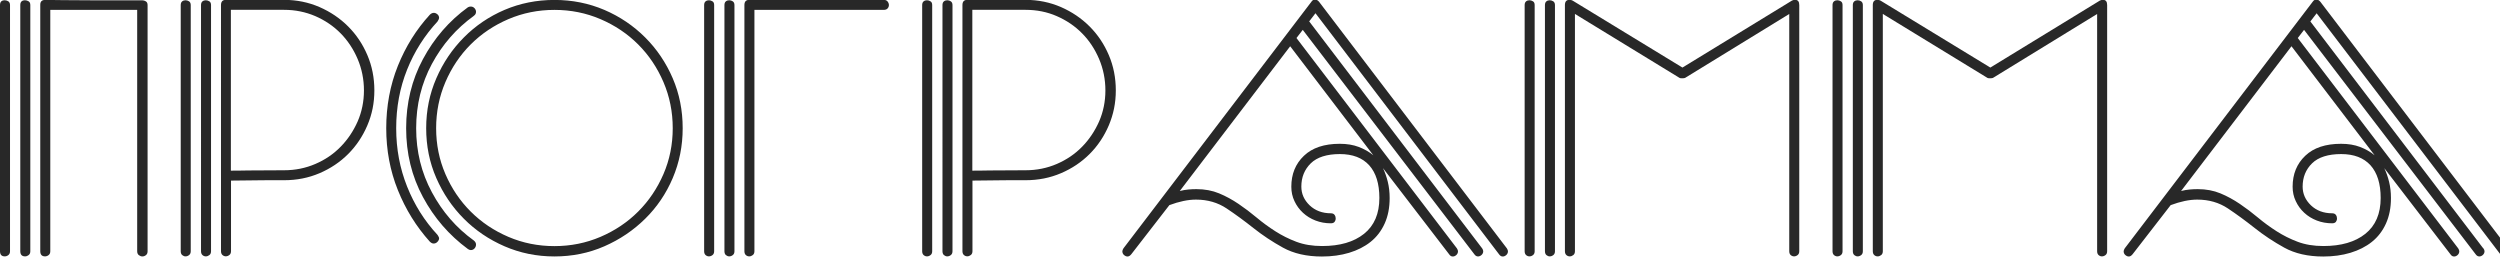
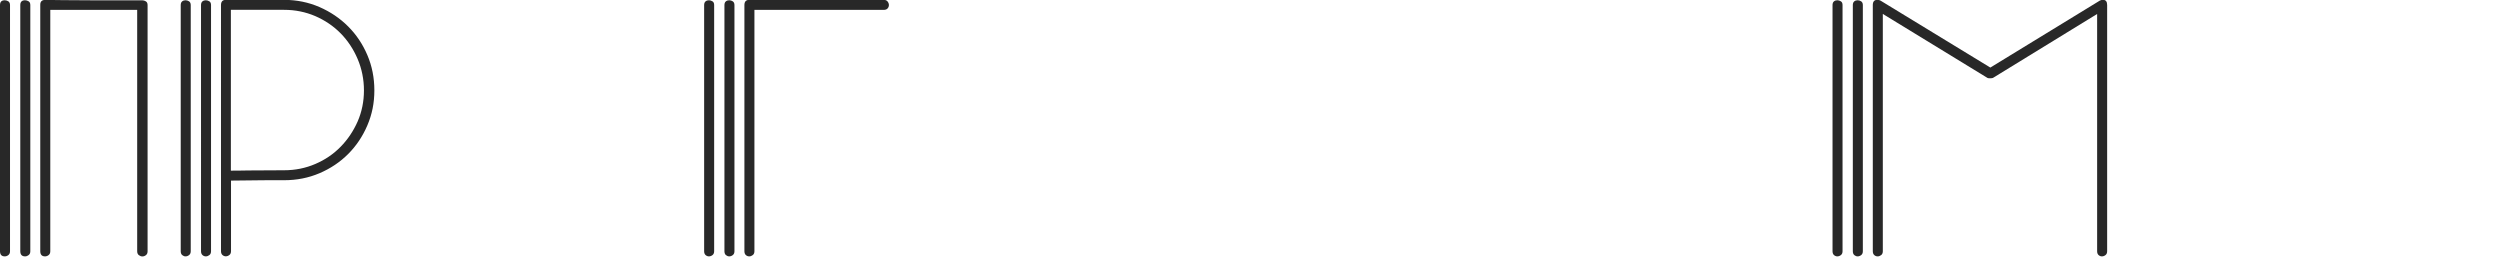
<svg xmlns="http://www.w3.org/2000/svg" id="Layer_1" data-name="Layer 1" viewBox="0 0 389.27 40">
  <defs>
    <style>
      .cls-1 {
        fill: #282828;
      }
    </style>
  </defs>
  <path class="cls-1" d="m0,.79C0,.29.25.04.75.04c.19,0,.37.06.55.17.17.12.26.31.26.58v38.33c0,.27-.09.47-.26.6-.17.13-.36.2-.55.2-.5,0-.75-.27-.75-.81V.79Zm4.72,38.33c0,.27-.09.47-.26.6s-.35.2-.55.2c-.5,0-.75-.27-.75-.81V.79c0-.5.25-.75.75-.75.19,0,.37.06.55.17s.26.31.26.58v38.33ZM6.27.74C6.27.24,6.52-.01,7.02-.01,6.87-.01,6.99-.01,7.4-.01s1.19,0,2.36.03c1.17.02,2.76.03,4.78.03h7.63c.19,0,.37.06.55.17s.26.31.26.58v38.33c0,.27-.09.47-.26.6s-.36.2-.55.2-.37-.07-.55-.2c-.17-.13-.26-.34-.26-.6V1.54H7.83v37.58c0,.27-.09.47-.26.6s-.36.2-.55.2c-.5,0-.75-.27-.75-.81V.74Z" />
  <path class="cls-1" d="m28.14.79c0-.27.08-.46.23-.58.15-.12.33-.17.52-.17s.37.06.55.17c.17.12.26.31.26.58v38.33c0,.27-.09.47-.26.6-.17.13-.36.2-.55.2s-.36-.07-.52-.2c-.15-.13-.23-.34-.23-.6V.79Zm4.72,38.33c0,.27-.09.47-.26.6s-.35.2-.55.2-.37-.07-.52-.2c-.15-.13-.23-.34-.23-.6V.79c0-.27.08-.46.23-.58.15-.12.33-.17.52-.17s.37.06.55.17.26.31.26.58v38.33Zm1.55-11.8V.79c0-.54.25-.81.75-.81h9.09c1.96,0,3.79.38,5.5,1.12,1.71.75,3.19,1.75,4.46,3.02,1.27,1.27,2.26,2.75,2.99,4.46.73,1.71,1.09,3.54,1.09,5.5s-.36,3.73-1.09,5.44c-.73,1.71-1.73,3.2-2.99,4.46s-2.75,2.26-4.46,2.99-3.54,1.09-5.5,1.09c-2.42,0-4.27,0-5.55.03-1.29.02-2.2.03-2.73.03v10.99c0,.27-.09.47-.26.6s-.36.2-.55.2-.37-.07-.52-.2c-.15-.13-.23-.34-.23-.6v-11.8Zm1.55-.75c.54,0,1.45,0,2.73-.03,1.28-.02,3.14-.03,5.55-.03,1.73,0,3.35-.33,4.86-.98,1.52-.65,2.83-1.54,3.94-2.68,1.11-1.13,1.99-2.45,2.65-3.94.65-1.5.98-3.11.98-4.83s-.33-3.36-.98-4.89c-.65-1.53-1.54-2.87-2.65-4-1.11-1.13-2.43-2.02-3.94-2.68-1.52-.65-3.14-.98-4.86-.98h-8.29v25.04Z" />
-   <path class="cls-1" d="m68.14,3.33c-2.03,2.19-3.62,4.69-4.75,7.51s-1.7,5.86-1.7,9.12.57,6.25,1.7,9.09c1.13,2.84,2.71,5.35,4.75,7.54.15.23.23.4.23.52,0,.19-.09.37-.26.55s-.37.26-.6.26c-.19,0-.38-.1-.58-.29-2.11-2.34-3.77-5.02-4.98-8.03-1.21-3.01-1.81-6.22-1.81-9.64s.6-6.69,1.81-9.7c1.21-3.01,2.87-5.67,4.98-7.97.19-.19.4-.29.63-.29.19,0,.37.08.55.23s.26.35.26.57c0,.12-.08.29-.23.52Zm5.64-.86c-2.72,1.96-4.9,4.45-6.53,7.48-1.63,3.03-2.45,6.37-2.45,10.01s.81,6.93,2.45,9.98c1.63,3.05,3.81,5.55,6.53,7.51.23.19.34.4.34.63s-.08.43-.23.6c-.15.17-.35.26-.58.26-.15,0-.31-.06-.46-.17-2.92-2.15-5.25-4.84-6.99-8.08-1.75-3.24-2.62-6.82-2.62-10.73s.87-7.5,2.62-10.76c1.75-3.26,4.08-5.95,6.99-8.06.12-.08.27-.12.46-.12.23,0,.42.09.58.26.15.17.23.36.23.55,0,.27-.11.48-.34.63ZM86.33-.01c2.76,0,5.35.52,7.77,1.55,2.42,1.04,4.54,2.47,6.36,4.29,1.82,1.82,3.25,3.94,4.29,6.36,1.04,2.42,1.55,5.01,1.55,7.77s-.52,5.35-1.55,7.77c-1.03,2.42-2.46,4.53-4.29,6.33-1.82,1.8-3.94,3.23-6.36,4.29-2.42,1.06-5.01,1.58-7.77,1.58s-5.35-.53-7.77-1.58c-2.42-1.05-4.53-2.48-6.33-4.29-1.8-1.8-3.23-3.91-4.29-6.33-1.06-2.42-1.58-5.01-1.58-7.77s.53-5.35,1.58-7.77c1.05-2.42,2.48-4.54,4.29-6.36,1.8-1.82,3.91-3.25,6.33-4.29C80.98.51,83.57-.01,86.33-.01Zm0,1.55c-2.53,0-4.92.48-7.17,1.44-2.24.96-4.2,2.27-5.87,3.94-1.67,1.67-2.98,3.63-3.94,5.87-.96,2.24-1.44,4.63-1.44,7.17s.48,4.91,1.44,7.14c.96,2.23,2.27,4.17,3.94,5.84,1.67,1.67,3.63,2.98,5.87,3.94,2.24.96,4.63,1.44,7.17,1.44s4.92-.48,7.17-1.44c2.24-.96,4.2-2.27,5.87-3.94,1.67-1.67,2.98-3.62,3.94-5.84.96-2.23,1.44-4.6,1.44-7.14s-.48-4.92-1.44-7.17c-.96-2.24-2.27-4.2-3.94-5.87-1.67-1.67-3.63-2.98-5.87-3.94-2.24-.96-4.63-1.44-7.17-1.44Z" />
  <path class="cls-1" d="m109.64.79c0-.27.08-.46.23-.58s.33-.17.52-.17.37.06.55.17.26.31.26.58v38.33c0,.27-.09.47-.26.6s-.36.2-.55.2-.37-.07-.52-.2-.23-.34-.23-.6V.79Zm4.72,38.33c0,.27-.09.47-.26.6-.17.13-.36.2-.55.2s-.36-.07-.52-.2c-.15-.13-.23-.34-.23-.6V.79c0-.27.08-.46.23-.58.15-.12.33-.17.52-.17s.38.06.55.17c.17.12.26.31.26.58v38.33Zm3.11-19.22v19.22c0,.27-.09.47-.26.6-.17.13-.35.2-.55.2s-.37-.07-.52-.2c-.15-.13-.23-.34-.23-.6V.79c0-.54.25-.81.75-.81h20.95c.27,0,.47.09.6.26.13.17.2.36.2.55s-.07.37-.2.52c-.13.15-.34.23-.6.23h-20.14v18.36Z" />
-   <path class="cls-1" d="m143.59.79c0-.27.08-.46.23-.58s.33-.17.52-.17.37.06.55.17.26.31.26.58v38.33c0,.27-.09.47-.26.6s-.36.2-.55.2-.37-.07-.52-.2-.23-.34-.23-.6V.79Zm4.72,38.33c0,.27-.09.47-.26.6-.17.13-.36.2-.55.2s-.36-.07-.52-.2c-.15-.13-.23-.34-.23-.6V.79c0-.27.08-.46.23-.58.15-.12.33-.17.52-.17s.38.06.55.17c.17.12.26.31.26.58v38.33Zm1.55-11.8V.79c0-.54.25-.81.75-.81h9.09c1.96,0,3.79.38,5.5,1.12,1.71.75,3.19,1.75,4.46,3.02,1.27,1.27,2.26,2.75,2.99,4.46.73,1.71,1.09,3.54,1.09,5.5s-.37,3.73-1.09,5.44c-.73,1.71-1.73,3.2-2.99,4.46s-2.75,2.26-4.46,2.99c-1.71.73-3.54,1.09-5.5,1.09-2.42,0-4.27,0-5.55.03-1.29.02-2.2.03-2.73.03v10.99c0,.27-.09.47-.26.6-.17.13-.35.2-.55.2s-.37-.07-.52-.2c-.15-.13-.23-.34-.23-.6v-11.8Zm1.55-.75c.54,0,1.45,0,2.73-.03,1.29-.02,3.14-.03,5.55-.03,1.73,0,3.35-.33,4.86-.98s2.83-1.54,3.94-2.68c1.11-1.13,1.99-2.45,2.65-3.94.65-1.5.98-3.11.98-4.83s-.33-3.36-.98-4.89c-.65-1.53-1.53-2.87-2.65-4-1.11-1.13-2.43-2.02-3.94-2.68s-3.14-.98-4.86-.98h-8.29v25.04Z" />
-   <path class="cls-1" d="m230.78,38.66c.12.19.17.34.17.46,0,.23-.09.42-.26.58-.17.15-.36.23-.55.23-.23,0-.42-.12-.58-.35l-26.71-34.93-.98,1.27,24.98,32.75c.12.19.17.34.17.46,0,.23-.09.42-.26.58-.17.15-.35.23-.55.23-.23,0-.42-.12-.57-.35l-10.3-13.41c.31.65.56,1.36.75,2.13s.29,1.61.29,2.53c0,1.5-.26,2.82-.78,3.97s-1.25,2.1-2.19,2.85c-.94.75-2.05,1.31-3.34,1.7s-2.7.58-4.23.58c-2.38,0-4.4-.46-6.07-1.38-1.67-.92-3.2-1.94-4.6-3.05s-2.79-2.13-4.17-3.05-2.97-1.38-4.78-1.38c-1.23,0-2.61.29-4.14.86l-5.93,7.65c-.19.23-.38.35-.58.35s-.37-.08-.55-.23c-.17-.15-.26-.35-.26-.58,0-.12.06-.27.17-.46L204.19.28c.15-.23.34-.35.57-.35s.44.12.63.35l29.24,38.39c.12.19.17.34.17.46,0,.23-.09.42-.26.58-.17.15-.36.23-.55.23-.23,0-.42-.12-.58-.35L204.83,2.06l-.98,1.27,26.93,35.34Zm-29.87-31.48l-17.21,22.56c.46-.12.9-.19,1.32-.23.42-.04.84-.06,1.27-.06,1.3,0,2.48.22,3.54.66s2.06.99,3.02,1.64c.96.65,1.9,1.36,2.82,2.13.92.77,1.89,1.48,2.91,2.13,1.02.65,2.11,1.2,3.28,1.64,1.17.44,2.5.66,4,.66,2.76,0,4.94-.63,6.53-1.9s2.39-3.13,2.39-5.58c0-2.22-.53-3.92-1.58-5.09-1.06-1.17-2.58-1.75-4.58-1.75s-3.54.48-4.52,1.44c-.98.96-1.47,2.17-1.47,3.63,0,1.11.43,2.08,1.29,2.91.86.82,1.97,1.24,3.31,1.24.27,0,.46.09.58.26s.17.35.17.55-.06.37-.17.52c-.12.15-.31.23-.58.23-.84,0-1.64-.14-2.39-.43-.75-.29-1.4-.69-1.96-1.21-.56-.52-1-1.12-1.32-1.81-.33-.69-.49-1.44-.49-2.25,0-1.96.65-3.56,1.96-4.81,1.3-1.25,3.17-1.87,5.58-1.87,1.11,0,2.1.16,2.96.49s1.62.76,2.27,1.3l-12.95-16.98Z" />
-   <path class="cls-1" d="m237.4.79c0-.27.08-.46.23-.58s.33-.17.52-.17.37.06.55.17.26.31.26.58v38.33c0,.27-.09.47-.26.6s-.36.2-.55.2-.37-.07-.52-.2-.23-.34-.23-.6V.79Zm4.72,38.33c0,.27-.09.47-.26.6-.17.13-.36.2-.55.2s-.36-.07-.52-.2c-.15-.13-.23-.34-.23-.6V.79c0-.27.08-.46.23-.58.15-.12.33-.17.52-.17s.38.06.55.17c.17.12.26.31.26.58v38.33ZM278.61,2.17l-16.23,9.96c-.08.04-.23.06-.46.06s-.37-.02-.4-.06l-16.29-9.96v36.95c0,.27-.09.47-.26.6-.17.13-.35.2-.55.2s-.37-.07-.52-.2c-.15-.13-.23-.34-.23-.6V.79c0-.54.23-.81.69-.81.23,0,.4.04.52.12l17.09,10.42L279.01.1c.12-.08.29-.12.52-.12.42,0,.63.27.63.81v38.33c0,.27-.09.47-.26.6s-.36.2-.55.2-.37-.07-.52-.2-.23-.34-.23-.6V2.17Z" />
  <path class="cls-1" d="m285.34.79c0-.27.08-.46.23-.58s.33-.17.52-.17.37.06.55.17.26.31.26.58v38.33c0,.27-.09.47-.26.6s-.36.2-.55.2-.37-.07-.52-.2-.23-.34-.23-.6V.79Zm4.72,38.33c0,.27-.09.47-.26.6-.17.13-.36.2-.55.2s-.36-.07-.52-.2c-.15-.13-.23-.34-.23-.6V.79c0-.27.08-.46.23-.58.15-.12.33-.17.52-.17s.38.06.55.17c.17.12.26.31.26.58v38.33ZM326.55,2.17l-16.23,9.96c-.08.04-.23.06-.46.06s-.37-.02-.4-.06l-16.29-9.96v36.95c0,.27-.09.47-.26.6-.17.13-.35.2-.55.2s-.37-.07-.52-.2c-.15-.13-.23-.34-.23-.6V.79c0-.54.23-.81.69-.81.23,0,.4.04.52.12l17.09,10.42L326.95.1c.12-.08.29-.12.52-.12.42,0,.63.27.63.81v38.33c0,.27-.09.47-.26.6s-.36.2-.55.2-.37-.07-.52-.2-.23-.34-.23-.6V2.17Z" />
-   <path class="cls-1" d="m386.69,38.66c.12.19.17.34.17.46,0,.23-.09.42-.26.58-.17.15-.36.23-.55.23-.23,0-.42-.12-.58-.35l-26.71-34.93-.98,1.27,24.98,32.75c.12.19.17.34.17.46,0,.23-.09.42-.26.58-.17.15-.35.23-.55.23-.23,0-.42-.12-.57-.35l-10.3-13.41c.31.65.56,1.36.75,2.13s.29,1.61.29,2.53c0,1.5-.26,2.82-.78,3.97s-1.25,2.1-2.19,2.85c-.94.75-2.05,1.31-3.34,1.7s-2.7.58-4.23.58c-2.38,0-4.4-.46-6.07-1.38-1.67-.92-3.2-1.94-4.6-3.05s-2.79-2.13-4.17-3.05-2.97-1.38-4.78-1.38c-1.23,0-2.61.29-4.14.86l-5.93,7.65c-.19.23-.38.35-.58.35s-.37-.08-.55-.23c-.17-.15-.26-.35-.26-.58,0-.12.06-.27.17-.46L360.1.28c.15-.23.34-.35.57-.35s.44.12.63.35l29.24,38.39c.12.19.17.34.17.46,0,.23-.09.42-.26.58-.17.15-.36.23-.55.23-.23,0-.42-.12-.58-.35l-28.6-37.52-.98,1.27,26.93,35.34Zm-29.87-31.48l-17.21,22.56c.46-.12.9-.19,1.32-.23.42-.04.84-.06,1.27-.06,1.3,0,2.48.22,3.54.66s2.06.99,3.02,1.64c.96.65,1.9,1.36,2.82,2.13.92.77,1.89,1.48,2.91,2.13,1.02.65,2.11,1.2,3.28,1.64,1.17.44,2.5.66,4,.66,2.76,0,4.94-.63,6.53-1.9s2.39-3.13,2.39-5.58c0-2.22-.53-3.92-1.58-5.09-1.06-1.17-2.58-1.75-4.58-1.75s-3.54.48-4.52,1.44c-.98.96-1.47,2.17-1.47,3.63,0,1.11.43,2.08,1.29,2.91.86.82,1.97,1.24,3.31,1.24.27,0,.46.09.58.26s.17.35.17.55-.06.37-.17.52c-.12.15-.31.23-.58.23-.84,0-1.64-.14-2.39-.43-.75-.29-1.4-.69-1.96-1.21-.56-.52-1-1.12-1.32-1.81-.33-.69-.49-1.44-.49-2.25,0-1.96.65-3.56,1.96-4.81,1.3-1.25,3.17-1.87,5.58-1.87,1.11,0,2.1.16,2.96.49s1.62.76,2.27,1.3l-12.95-16.98Z" />
</svg>